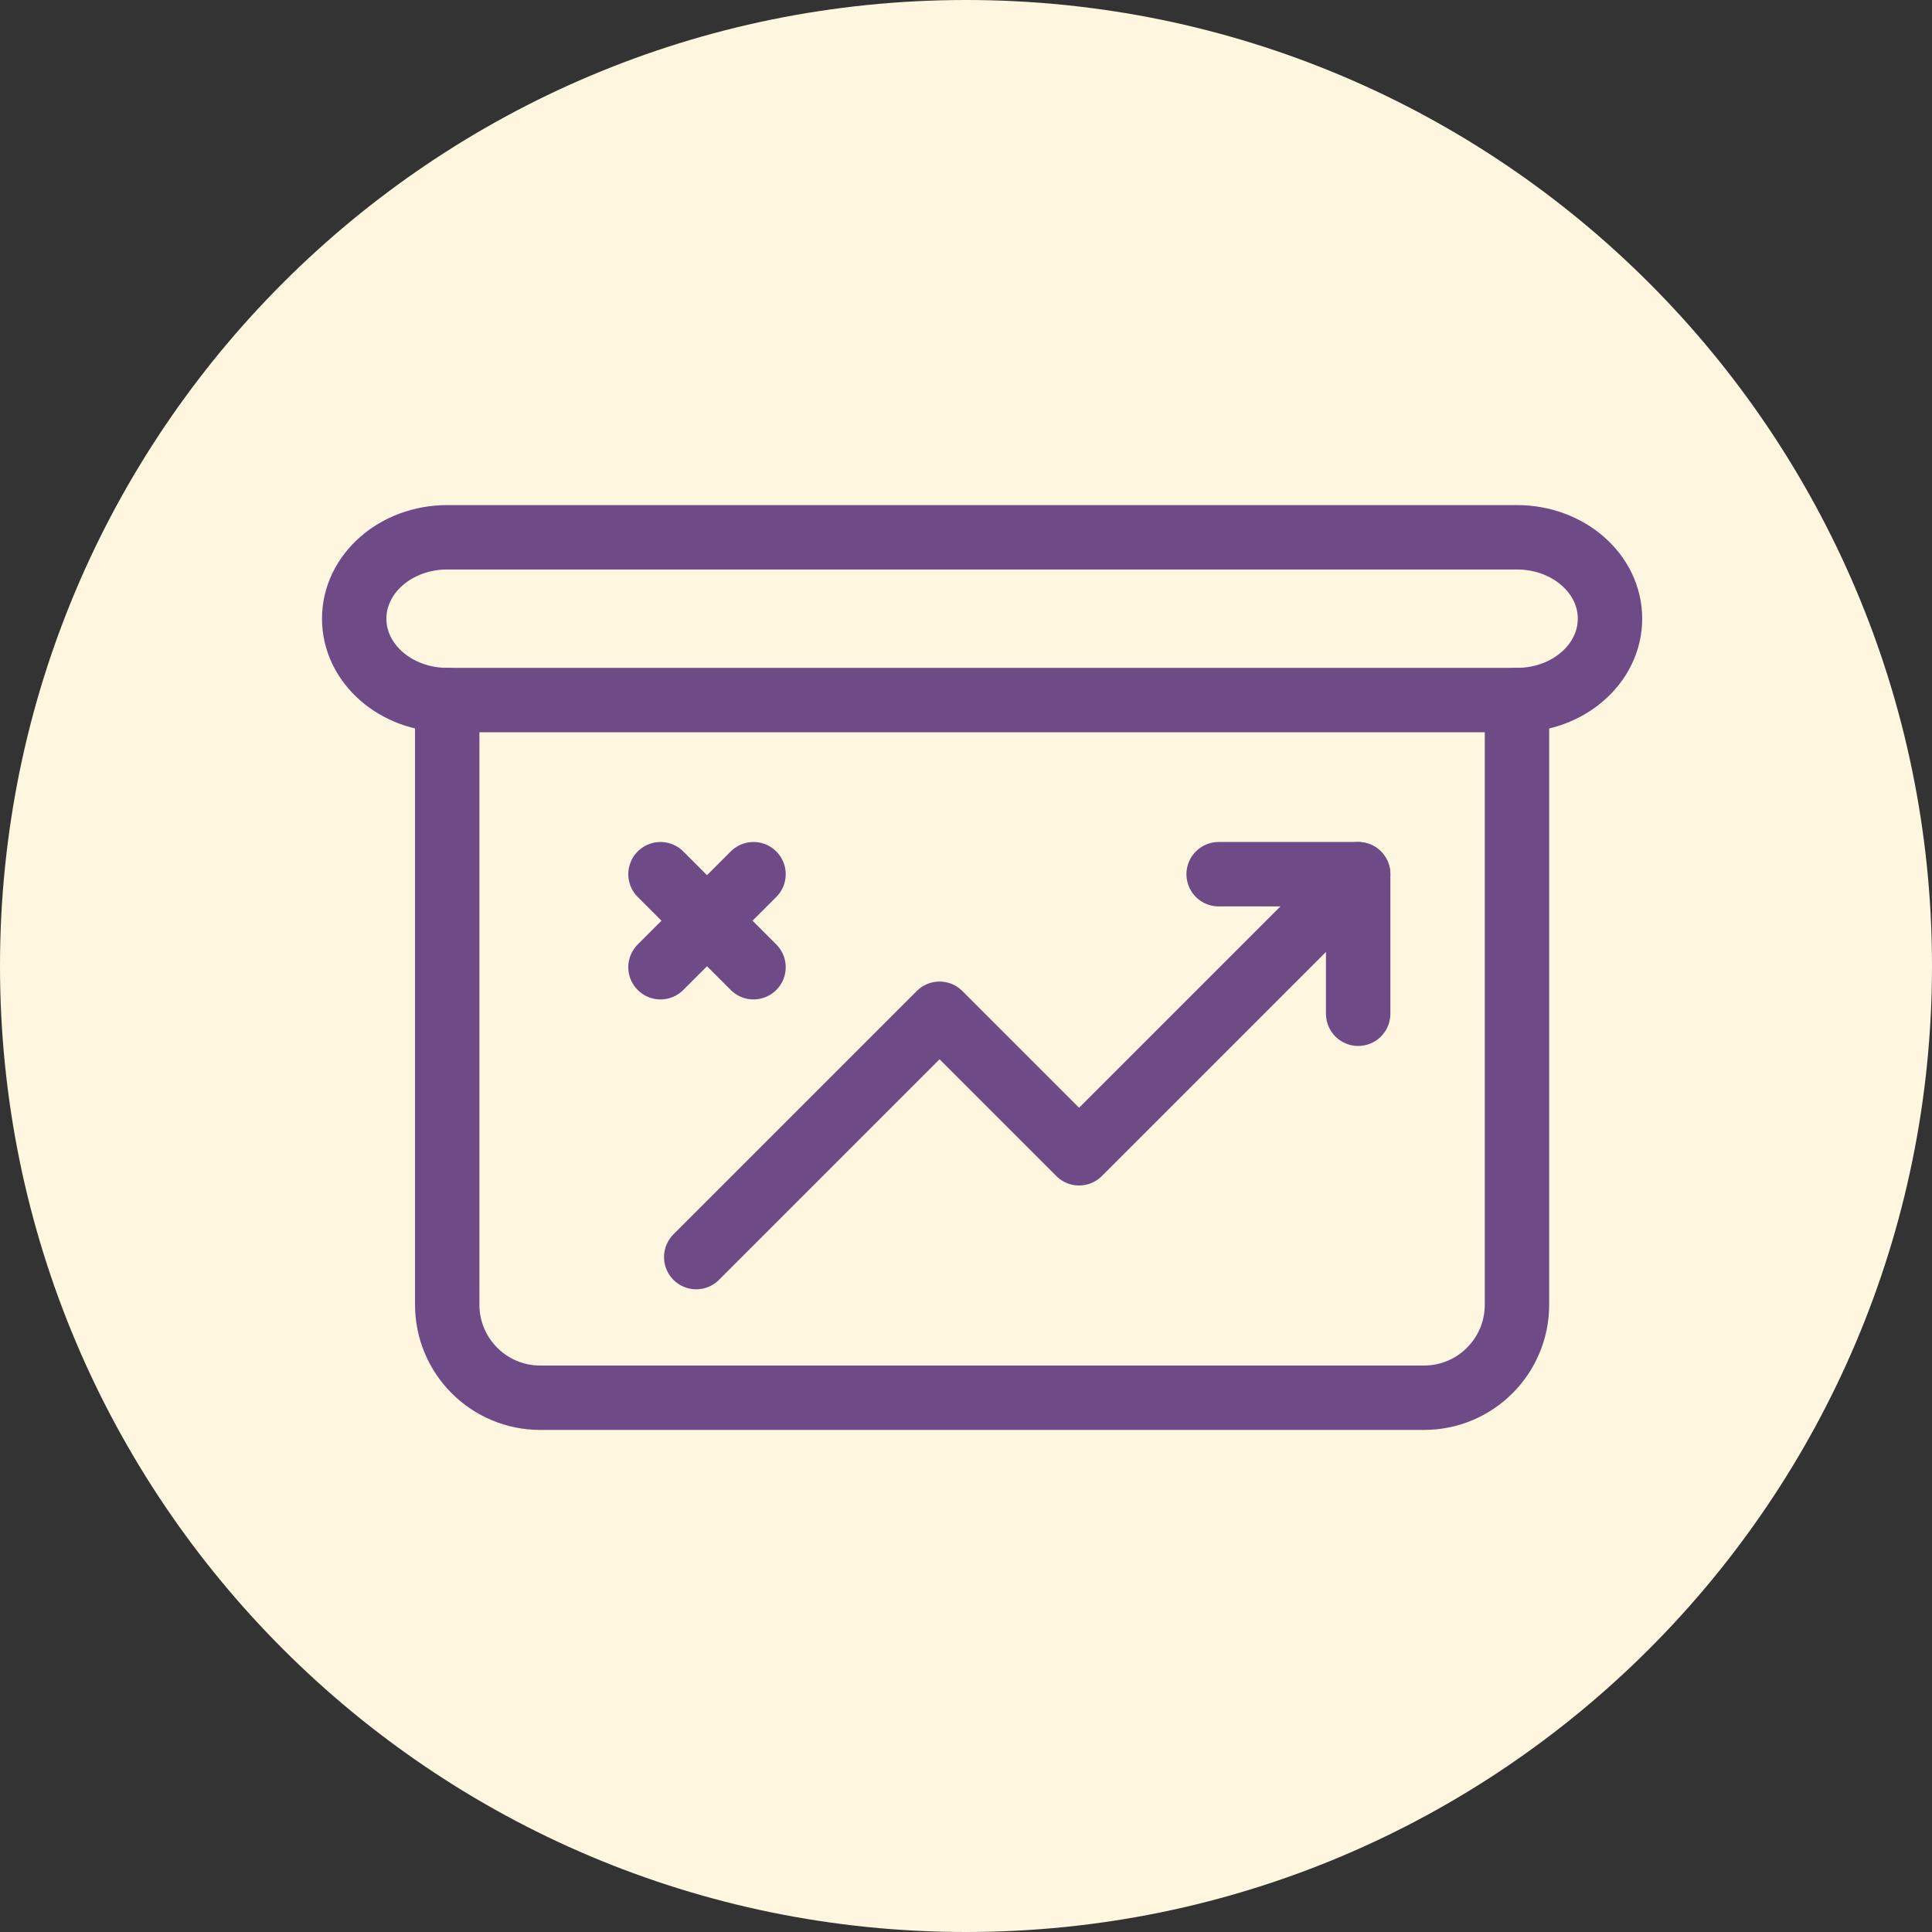
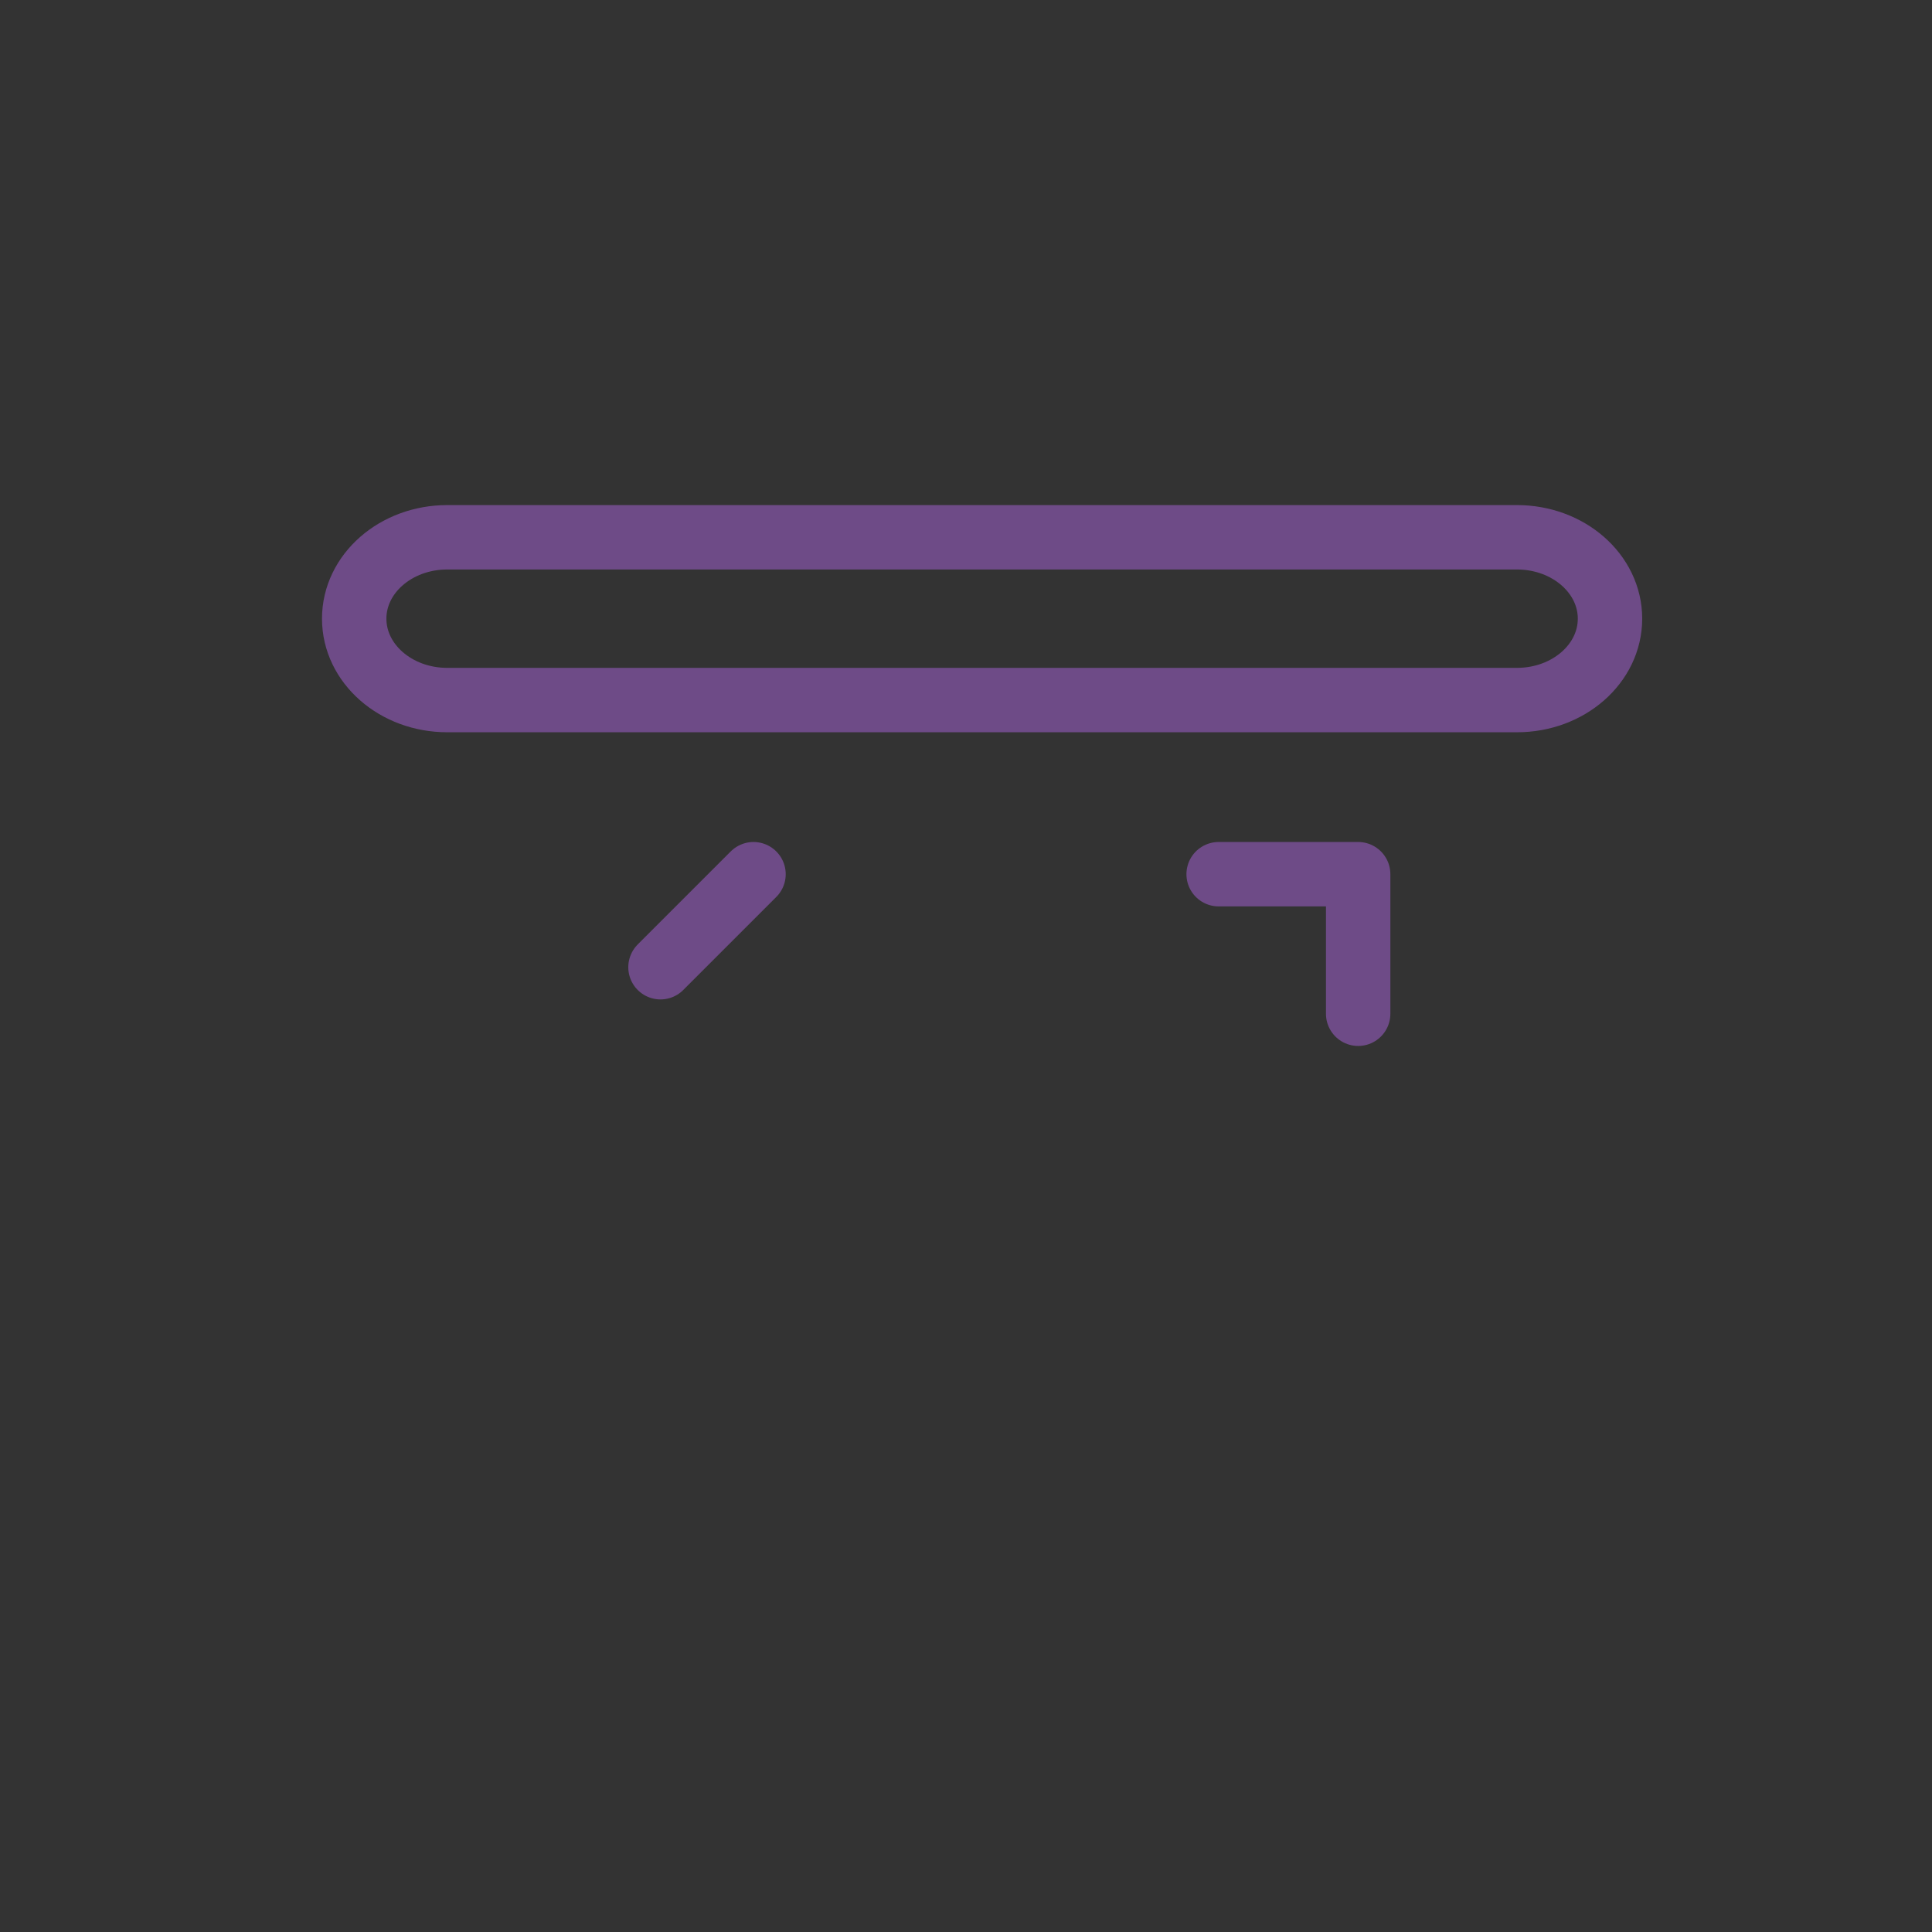
<svg xmlns="http://www.w3.org/2000/svg" width="60" height="60" viewBox="0 0 60 60" fill="none">
  <rect x="0" y="0" width="60" height="60" fill="#333333" stroke="none" />
-   <path d="M60 30C60 13.431 46.569 0 30 0C13.431 0 0 13.431 0 30C0 46.569 13.431 60 30 60C46.569 60 60 46.569 60 30Z" fill="#FFF6DF" />
  <path d="M47.111 21.741H13.889C12.293 21.741 11 20.61 11 19.213C11 17.817 12.293 16.686 13.889 16.686H47.111C48.707 16.686 50 17.817 50 19.213C50 20.61 48.707 21.741 47.111 21.741Z" stroke="#6E4B87" stroke-width="2" stroke-linecap="round" stroke-linejoin="round" />
-   <path d="M47.111 21.741V40.519C47.111 42.115 45.819 43.408 44.222 43.408H16.778C15.182 43.408 13.889 42.115 13.889 40.519V21.741" stroke="#6E4B87" stroke-width="2" stroke-linecap="round" stroke-linejoin="round" />
-   <path d="M21.622 39.04L29.179 31.483L33.512 35.816L42.179 27.149" stroke="#6E4B87" stroke-width="2" stroke-linecap="round" stroke-linejoin="round" />
  <path d="M37.846 27.149H42.179V31.483" stroke="#6E4B87" stroke-width="2" stroke-linecap="round" stroke-linejoin="round" />
  <path d="M23.401 27.149L20.512 30.038" stroke="#6E4B87" stroke-width="2" stroke-linecap="round" stroke-linejoin="round" />
-   <path d="M23.401 30.038L20.512 27.149" stroke="#6E4B87" stroke-width="2" stroke-linecap="round" stroke-linejoin="round" />
</svg>